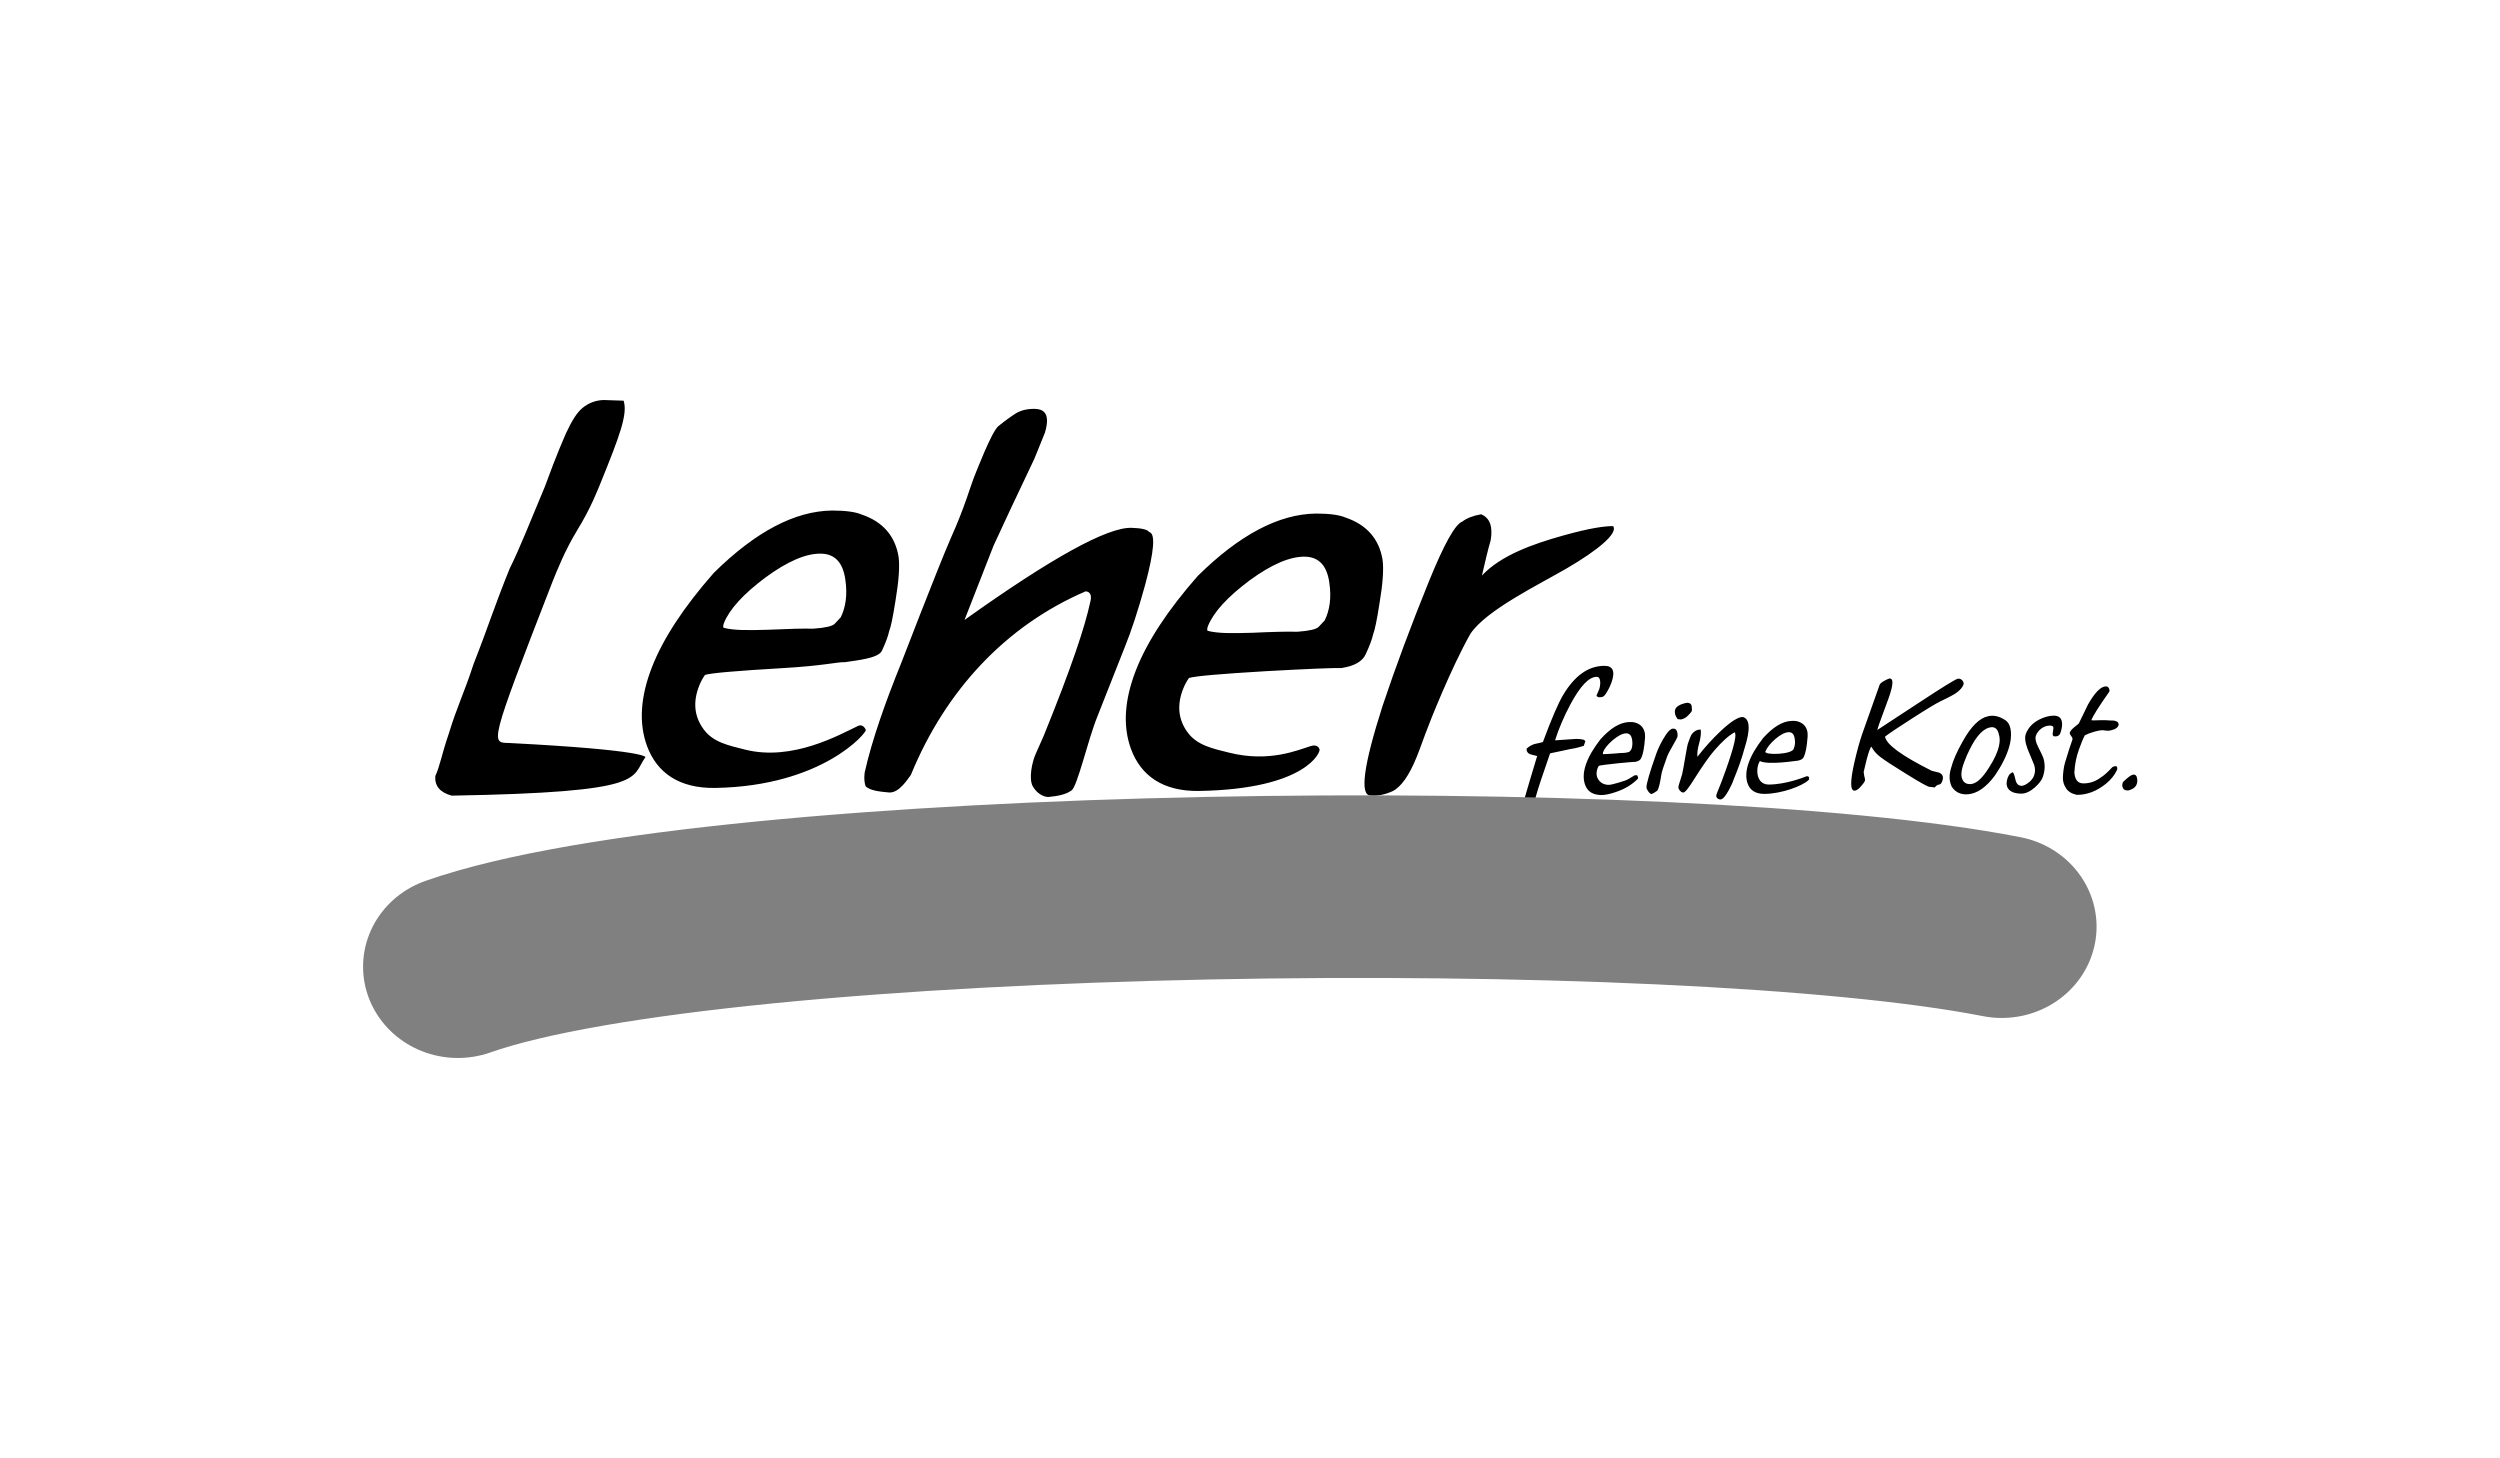
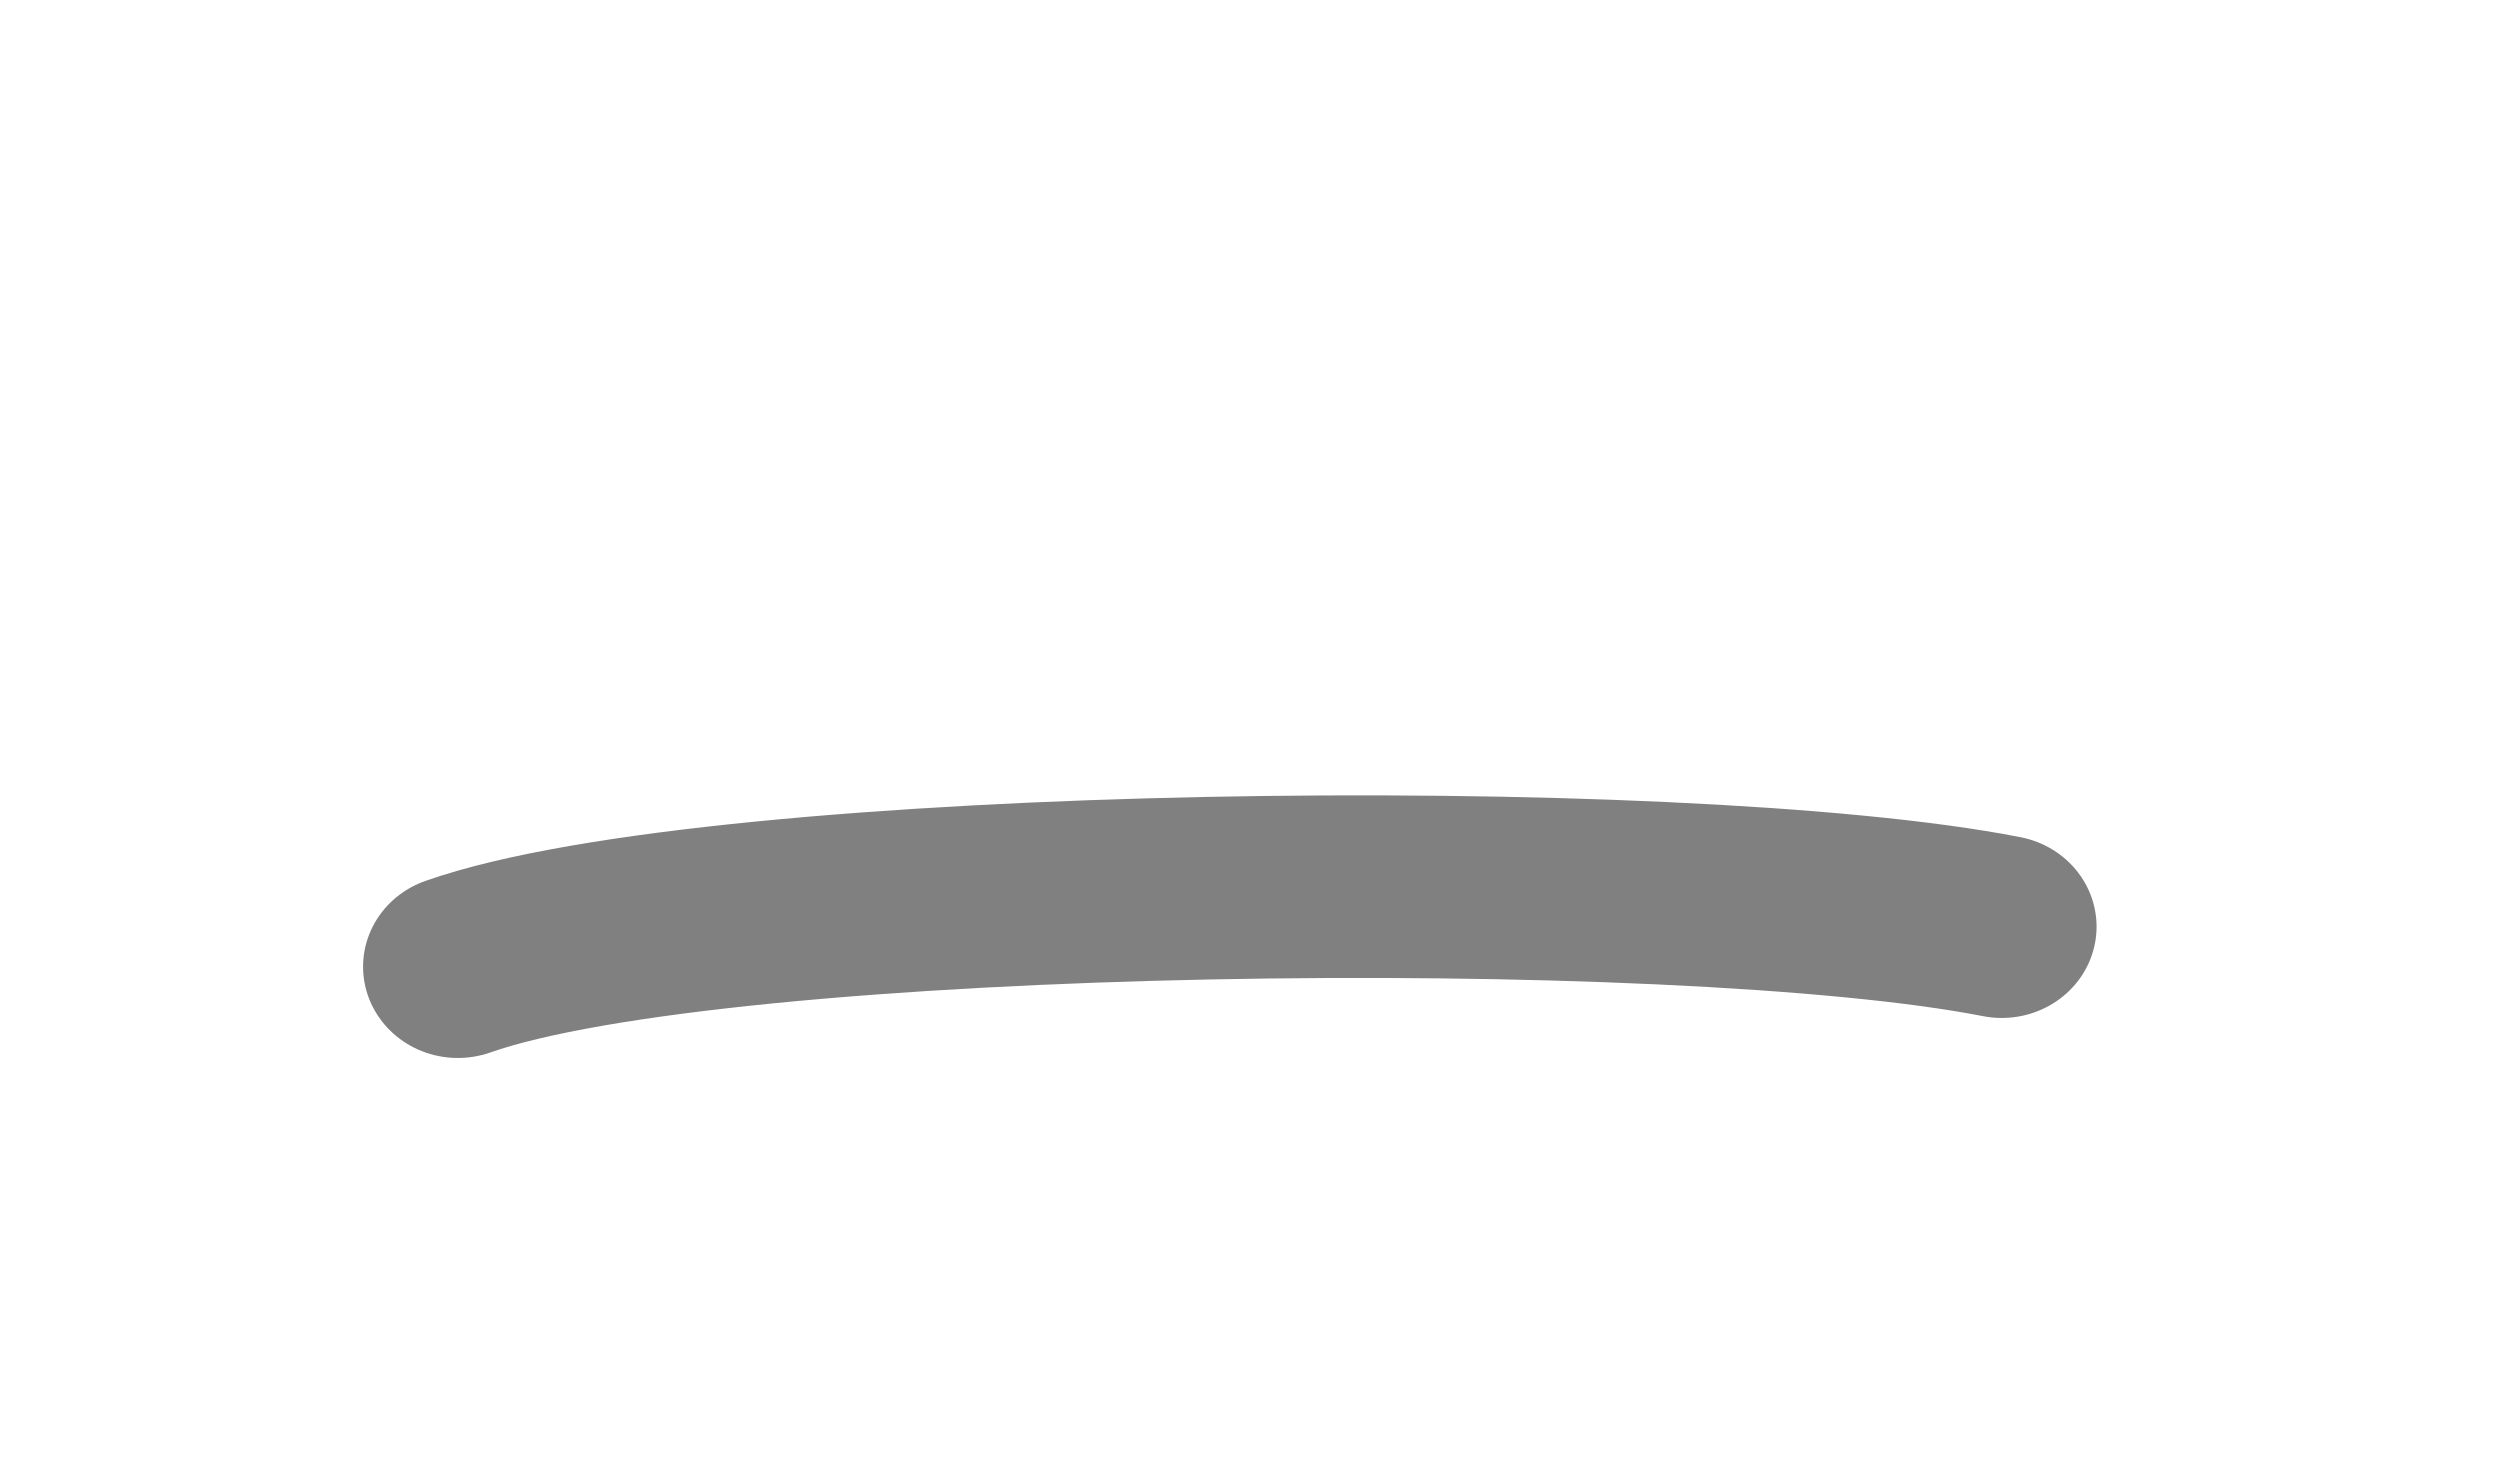
<svg xmlns="http://www.w3.org/2000/svg" height="70" id="svg362" version="1.2" viewBox="0 0 120 70" width="120">
  <defs id="defs97">
    <style id="style2">.cls-1{fill:#fff;}</style>
  </defs>
  <g id="layer1" style="display:none" transform="translate(-120,-120)">
-     <rect height="70" id="rect602" style="fill:#af00ff;fill-opacity:0.5;stroke-width:2.291;stroke-linejoin:round;stroke-miterlimit:5.2;paint-order:markers fill stroke" width="120" x="120" y="120" />
-   </g>
+     </g>
  <g id="layer2" transform="translate(-120,-120)">
    <g id="g2336" style="display:inline;stroke-width:1.969" transform="matrix(0.644,0,0,0.62,122.412,139.201)">
-       <path d="m 76.098,30.242 c -0.426,0.305 -1,0.422 -1.715,0.492 -0.34,-0.012 -0.82,-0.238 -1.145,-0.816 -0.324,-0.582 -0.066,-1.895 0.223,-2.547 l 0.598,-1.406 c 2.074,-5.305 3.059,-8.41 3.449,-10.293 0.141,-0.531 0.027,-0.82 -0.332,-0.863 -5.93,2.652 -10.426,7.629 -13.031,14.215 -0.227,0.309 -0.84,1.363 -1.578,1.363 -0.465,-0.047 -1.465,-0.102 -1.797,-0.492 -0.164,-0.488 -0.062,-1.078 -0.062,-1.078 0.535,-2.512 1.59,-5.562 2.711,-8.434 0,0 2.75,-7.422 3.719,-9.73 1.004,-2.305 1.48,-4.07 1.688,-4.602 0.148,-0.375 1.332,-3.605 1.844,-4.031 0.508,-0.426 0.949,-0.758 1.32,-1 0.402,-0.238 0.875,-0.352 1.422,-0.332 0.781,0.027 1.098,0.535 0.723,1.848 l -0.785,2.012 c -1.414,3.086 -2.426,5.328 -3.043,6.73 l -2.164,5.75 c 6.496,-4.812 10.648,-7.191 12.453,-7.133 0.746,0.023 1.188,0.133 1.316,0.328 0.477,0.109 0.371,1.48 -0.312,4.113 -0.516,1.941 -1.02,3.539 -1.508,4.785 l -2.039,5.363 c -0.742,1.902 -1.5,5.488 -1.953,5.758 z M 116.48,9.758 c 0.418,0.551 -1.176,1.898 -3.422,3.258 -2.098,1.273 -6.047,3.254 -7.215,5.094 -1.469,2.715 -3.035,6.84 -3.344,7.715 -0.305,0.875 -0.527,1.484 -0.66,1.828 -0.562,1.434 -1.164,2.316 -1.809,2.641 -0.586,0.266 -1.129,0.375 -1.629,0.328 -0.816,-0.027 -0.516,-2.34 0.902,-6.941 0.965,-3 2.113,-6.203 3.441,-9.605 1.133,-2.902 1.965,-4.453 2.492,-4.66 0.348,-0.273 0.816,-0.461 1.41,-0.57 0.652,0.273 0.891,0.945 0.715,2.016 -0.176,0.625 -0.395,1.535 -0.652,2.727 1.41,-1.57 3.828,-2.449 6,-3.082 2.102,-0.617 3.18,-0.746 3.77,-0.746 z m -21.488,7.301 c 0.383,-0.809 0.5,-1.77 0.348,-2.879 -0.168,-1.336 -0.766,-2.016 -1.785,-2.051 -1.121,-0.035 -2.52,0.582 -4.188,1.855 -1.633,1.273 -2.66,2.441 -3.074,3.504 -0.059,0.156 -0.074,0.281 -0.043,0.375 0.742,0.215 1.852,0.203 3.352,0.156 1.543,-0.074 2.656,-0.102 3.34,-0.078 0.887,-0.066 1.418,-0.191 1.594,-0.375 0.172,-0.184 0.324,-0.352 0.457,-0.508 z m -9.348,13.207 c -2.699,0.047 -4.352,-1.168 -5.09,-3.246 -0.621,-1.758 -0.5,-3.793 0.367,-6.105 0.832,-2.215 2.367,-4.645 4.605,-7.293 3.105,-3.184 6.043,-4.797 8.816,-4.832 0.996,0 1.734,0.102 2.203,0.309 1.574,0.559 2.496,1.645 2.758,3.266 0.094,0.73 0.019,1.852 -0.227,3.359 -0.191,1.289 -0.352,2.09 -0.473,2.402 -0.078,0.375 -0.254,0.875 -0.535,1.5 -0.23,0.594 -0.844,0.969 -1.836,1.125 -0.609,-0.02 -2.484,0.062 -5.625,0.242 -3.387,0.207 -5.301,0.383 -5.734,0.527 -0.168,0.246 -0.305,0.512 -0.414,0.789 -0.5,1.281 -0.395,2.422 0.316,3.426 0.711,1.004 1.879,1.254 3.109,1.57 2.941,0.762 5.059,-0.184 6.066,-0.516 0.551,-0.18 0.652,0.246 0.652,0.246 0.113,0.16 -0.922,3.086 -8.961,3.23 z m -41.285,-2.617 c -1.117,1.629 0.281,2.719 -14.441,2.98 -0.867,-0.246 -1.273,-0.75 -1.219,-1.508 0.363,-0.84 0.465,-1.648 1,-3.273 0.629,-2.145 1.129,-3.102 1.855,-5.414 C 32.664,17.5 33.105,15.957 34.254,13.023 34.938,11.625 35.832,9.262 36.867,6.703 c 0.922,-2.625 1.418,-3.742 1.566,-4.113 0.48,-1.062 0.82,-1.609 1.238,-1.977 C 40.137,0.219 40.664,0.016 41.254,0 l 1.48,0.051 c 0.324,1.023 -0.297,2.738 -1.699,6.328 -0.246,0.621 -0.734,1.961 -1.746,3.68 -0.949,1.613 -1.547,3.223 -1.852,4 -4.828,12.898 -4.586,12.441 -3.188,12.496 10.285,0.551 10.109,1.094 10.109,1.094 z m 5.211,2.383 c -2.695,0.047 -4.352,-1.172 -5.09,-3.246 -0.621,-1.758 -0.5,-3.797 0.367,-6.105 0.832,-2.215 2.367,-4.648 4.605,-7.293 3.105,-3.188 6.043,-4.797 8.816,-4.832 1,0 1.734,0.102 2.207,0.309 1.574,0.555 2.492,1.645 2.754,3.266 0.094,0.73 0.019,1.848 -0.223,3.359 -0.195,1.289 -0.352,2.09 -0.477,2.398 -0.078,0.379 -0.254,0.879 -0.531,1.5 -0.234,0.594 -1.762,0.75 -2.754,0.906 -0.609,-0.02 -1.57,0.281 -4.711,0.465 -3.387,0.207 -5.301,0.379 -5.734,0.523 -0.168,0.25 -0.305,0.512 -0.414,0.793 -0.5,1.281 -0.395,2.422 0.32,3.426 0.707,1.004 1.875,1.25 3.105,1.57 3.504,0.906 6.996,-1.145 8.387,-1.836 0.414,-0.203 0.59,0.305 0.59,0.305 0.109,0.16 -3.18,4.348 -11.219,4.492 z m 9.348,-13.207 c 0.383,-0.809 0.5,-1.77 0.348,-2.883 -0.168,-1.332 -0.762,-2.016 -1.785,-2.047 -1.121,-0.039 -2.52,0.582 -4.188,1.855 -1.633,1.273 -2.66,2.441 -3.074,3.5 -0.059,0.156 -0.074,0.285 -0.043,0.379 0.742,0.215 1.852,0.203 3.352,0.156 1.543,-0.074 2.66,-0.102 3.34,-0.082 0.887,-0.066 1.418,-0.188 1.594,-0.375 0.176,-0.184 0.328,-0.352 0.457,-0.504 z m 60.84,13.434 c -0.168,0.129 -0.305,0.211 -0.406,0.246 -0.078,-0.008 -0.16,-0.074 -0.246,-0.207 -0.09,-0.129 -0.133,-0.227 -0.133,-0.293 -0.012,-0.285 0.234,-1.16 0.73,-2.621 0.121,-0.352 0.289,-0.723 0.508,-1.121 0.301,-0.547 0.551,-0.824 0.746,-0.824 0.176,-0.004 0.277,0.098 0.316,0.305 0.031,0.145 0.027,0.273 -0.008,0.379 -0.016,0.051 -0.133,0.27 -0.348,0.664 -0.215,0.387 -0.348,0.648 -0.395,0.789 -0.242,0.715 -0.43,1.223 -0.457,1.523 0,0.027 -0.145,1.035 -0.309,1.16 z m 35.758,-0.527 c -0.055,0.164 -0.168,0.293 -0.34,0.383 -0.133,0.074 -0.246,0.113 -0.348,0.113 -0.16,0 -0.277,-0.059 -0.34,-0.18 -0.062,-0.133 -0.07,-0.273 -0.016,-0.43 0.016,-0.051 0.125,-0.16 0.316,-0.324 0.219,-0.195 0.387,-0.297 0.508,-0.297 0.133,0 0.215,0.098 0.246,0.293 0.027,0.164 0.016,0.309 -0.027,0.441 z m -1.465,-1.102 c -0.191,0.418 -0.473,0.781 -0.84,1.086 -0.695,0.578 -1.418,0.859 -2.168,0.852 -0.379,-0.09 -0.645,-0.258 -0.797,-0.512 -0.156,-0.242 -0.234,-0.504 -0.238,-0.781 0.012,-0.41 0.059,-0.789 0.141,-1.133 0.098,-0.352 0.203,-0.711 0.32,-1.082 0.09,-0.262 0.176,-0.52 0.254,-0.773 0.019,-0.082 -0.016,-0.176 -0.102,-0.281 -0.074,-0.113 -0.109,-0.191 -0.105,-0.234 0.035,-0.121 0.129,-0.25 0.277,-0.383 0.258,-0.223 0.391,-0.336 0.402,-0.344 0.23,-0.484 0.457,-0.973 0.68,-1.457 0.512,-0.941 0.961,-1.418 1.344,-1.418 0.109,-0.004 0.184,0.055 0.227,0.168 0.055,0.105 0.055,0.195 0.004,0.27 -0.77,1.137 -1.211,1.863 -1.32,2.184 0.043,0.016 0.27,0.016 0.676,-0.004 0.297,-0.004 0.531,0.004 0.707,0.02 0.18,0.004 0.27,0.008 0.277,0.008 0.188,0.031 0.301,0.09 0.34,0.168 0.035,0.082 0.047,0.148 0.027,0.199 -0.047,0.137 -0.16,0.246 -0.344,0.32 -0.168,0.066 -0.332,0.102 -0.488,0.102 -0.031,0 -0.094,-0.008 -0.188,-0.023 -0.086,-0.016 -0.148,-0.023 -0.188,-0.023 -0.125,0.004 -0.32,0.039 -0.594,0.117 -0.301,0.09 -0.539,0.188 -0.711,0.285 -0.129,0.254 -0.273,0.617 -0.434,1.086 -0.199,0.566 -0.316,1.168 -0.344,1.805 0.047,0.559 0.273,0.832 0.676,0.828 0.477,0 0.902,-0.152 1.281,-0.449 0.23,-0.141 0.523,-0.414 0.883,-0.816 0.285,-0.141 0.398,-0.07 0.344,0.219 z m -4.23,-2.848 c -0.012,0.043 -0.031,0.078 -0.059,0.113 -0.019,0.027 -0.035,0.043 -0.035,0.051 -0.082,0.059 -0.148,0.09 -0.203,0.09 l -0.152,0.004 c -0.059,0 -0.102,-0.055 -0.129,-0.16 0.019,-0.137 0.043,-0.293 0.062,-0.477 0.012,-0.133 -0.078,-0.199 -0.273,-0.199 -0.238,0.004 -0.453,0.086 -0.652,0.246 -0.188,0.156 -0.312,0.336 -0.383,0.539 -0.066,0.195 -0.019,0.465 0.141,0.805 0.25,0.508 0.395,0.84 0.438,0.996 0.117,0.453 0.098,0.922 -0.066,1.402 -0.086,0.254 -0.289,0.523 -0.598,0.809 -0.352,0.312 -0.68,0.469 -0.992,0.473 -0.395,0 -0.695,-0.09 -0.895,-0.277 -0.227,-0.219 -0.27,-0.539 -0.125,-0.957 0.004,-0.02 0.031,-0.078 0.078,-0.172 0.047,-0.094 0.141,-0.18 0.289,-0.254 0.066,0.039 0.137,0.238 0.211,0.594 0.07,0.309 0.223,0.461 0.457,0.461 0.156,-0.004 0.355,-0.109 0.602,-0.316 0.172,-0.176 0.277,-0.336 0.324,-0.477 0.094,-0.277 0.098,-0.555 0.004,-0.836 l -0.488,-1.227 c -0.188,-0.52 -0.227,-0.914 -0.121,-1.191 0.184,-0.473 0.516,-0.832 0.996,-1.086 0.371,-0.195 0.73,-0.297 1.07,-0.301 0.367,0 0.57,0.164 0.617,0.5 0.035,0.234 -0.004,0.52 -0.117,0.848 z m -4.574,0.988 c 0.078,-0.328 0.07,-0.637 -0.016,-0.922 -0.09,-0.371 -0.273,-0.539 -0.555,-0.516 -0.562,0.055 -1.105,0.637 -1.629,1.754 -0.156,0.328 -0.285,0.629 -0.379,0.91 -0.195,0.508 -0.262,0.91 -0.203,1.199 0.086,0.395 0.32,0.57 0.703,0.535 0.395,-0.039 0.832,-0.445 1.309,-1.23 0.418,-0.672 0.676,-1.25 0.77,-1.73 z m 0.766,0.059 c -0.188,0.691 -0.547,1.445 -1.078,2.254 -0.641,0.895 -1.301,1.375 -1.984,1.438 -0.539,0.051 -0.945,-0.145 -1.223,-0.582 -0.195,-0.414 -0.215,-0.895 -0.055,-1.438 0.148,-0.59 0.438,-1.281 0.871,-2.074 0.613,-1.148 1.242,-1.797 1.883,-1.945 0.422,-0.105 0.855,0 1.301,0.309 0.242,0.172 0.379,0.477 0.41,0.926 0.023,0.348 -0.019,0.723 -0.125,1.113 z m -5.555,3.164 c -0.031,0 -0.094,-0.008 -0.188,-0.023 -0.094,-0.016 -0.16,-0.023 -0.203,-0.023 -0.121,0 -0.703,-0.336 -1.742,-1.008 -0.949,-0.605 -1.582,-1.035 -1.895,-1.285 -0.301,-0.227 -0.531,-0.5 -0.691,-0.816 -0.047,0.031 -0.098,0.145 -0.164,0.332 -0.113,0.336 -0.25,0.863 -0.402,1.574 -0.016,0.051 -0.004,0.172 0.035,0.367 0.051,0.188 0.066,0.305 0.055,0.344 -0.043,0.121 -0.145,0.273 -0.305,0.457 -0.188,0.223 -0.352,0.332 -0.48,0.332 -0.32,0.004 -0.328,-0.711 -0.019,-2.145 0.207,-0.938 0.41,-1.703 0.613,-2.301 l 1.281,-3.754 c 0.031,-0.09 0.148,-0.191 0.352,-0.309 0.203,-0.117 0.34,-0.172 0.402,-0.176 0.215,0 0.254,0.281 0.117,0.848 -0.082,0.344 -0.277,0.922 -0.578,1.734 -0.273,0.754 -0.43,1.223 -0.465,1.402 l 3.168,-2.156 c 1.77,-1.211 2.723,-1.816 2.852,-1.816 0.148,0 0.258,0.051 0.328,0.156 0.078,0.109 0.102,0.207 0.074,0.297 -0.07,0.203 -0.23,0.406 -0.48,0.605 -0.18,0.148 -0.586,0.375 -1.215,0.684 -0.363,0.184 -1.082,0.633 -2.156,1.352 -1.027,0.68 -1.691,1.145 -1.996,1.391 0.074,0.598 1.234,1.48 3.48,2.648 0.188,0.051 0.371,0.098 0.555,0.145 0.262,0.121 0.34,0.332 0.234,0.637 -0.062,0.188 -0.145,0.281 -0.242,0.285 -0.098,0 -0.207,0.074 -0.324,0.223 z m -10.504,-3.016 c 0.09,-0.215 0.113,-0.465 0.07,-0.75 -0.047,-0.344 -0.191,-0.512 -0.438,-0.512 -0.273,0.004 -0.605,0.176 -1.004,0.523 -0.387,0.348 -0.645,0.703 -0.746,0.98 -0.102,0.289 2.043,0.246 2.117,-0.242 z m 1.121,2.426 c -0.438,0.461 -2.012,1.086 -3.316,1.09 -0.641,0 -1.055,-0.258 -1.242,-0.789 -0.156,-0.449 -0.137,-0.977 0.062,-1.586 0.191,-0.582 0.551,-1.227 1.078,-1.934 0.734,-0.855 1.434,-1.305 2.102,-1.34 0.242,-0.012 0.422,0.008 0.535,0.055 0.383,0.129 0.609,0.402 0.68,0.82 0.023,0.188 0.012,0.477 -0.039,0.871 -0.043,0.336 -0.078,0.543 -0.105,0.625 -0.016,0.098 -0.055,0.23 -0.121,0.395 -0.055,0.156 -0.199,0.258 -0.438,0.309 -0.148,0.004 -2.188,0.363 -2.844,0.035 -0.324,0.492 -0.324,1.816 0.656,1.816 1.227,0 2.598,-0.543 2.746,-0.613 0.164,-0.082 0.328,0 0.246,0.246 z m -5.602,-0.023 c -0.098,0.289 -0.23,0.582 -0.398,0.887 -0.234,0.434 -0.426,0.652 -0.582,0.656 -0.105,0 -0.195,-0.043 -0.266,-0.121 -0.062,-0.082 -0.066,-0.191 -0.012,-0.332 0.23,-0.574 0.457,-1.195 0.684,-1.859 0.605,-1.77 0.82,-2.734 0.645,-2.887 -0.438,0.246 -0.941,0.719 -1.516,1.41 -0.375,0.453 -0.863,1.172 -1.461,2.156 -0.438,0.734 -0.719,1.098 -0.84,1.098 -0.09,0.004 -0.176,-0.047 -0.258,-0.145 -0.078,-0.09 -0.117,-0.18 -0.117,-0.27 0.008,-0.098 0.051,-0.262 0.129,-0.492 0.09,-0.285 0.141,-0.457 0.152,-0.516 0.051,-0.223 0.129,-0.664 0.234,-1.328 0.105,-0.621 0.164,-0.957 0.184,-1.004 0.098,-0.289 0.199,-0.598 0.27,-0.711 0.176,-0.273 0.406,-0.41 0.695,-0.41 0.043,0.254 -0.008,0.688 -0.121,1.086 -0.109,0.402 -0.152,0.746 -0.125,1.023 0.539,-0.727 1.121,-1.391 1.734,-1.992 0.762,-0.742 1.316,-1.105 1.66,-1.09 0.527,0.16 0.566,0.973 0.113,2.441 -0.18,0.703 -0.449,1.504 -0.805,2.398 z m -3.121,-5.305 c -0.019,0.059 -0.105,0.168 -0.262,0.332 -0.145,0.168 -0.328,0.273 -0.539,0.324 -0.152,-0.016 -0.234,-0.023 -0.25,-0.023 -0.102,-0.137 -0.168,-0.273 -0.195,-0.402 -0.027,-0.141 -0.023,-0.262 0.016,-0.367 0.047,-0.141 0.191,-0.266 0.434,-0.375 0.199,-0.082 0.375,-0.125 0.523,-0.125 0.176,0.031 0.266,0.137 0.27,0.316 0.016,0.172 0.019,0.281 0.004,0.32 z m -4.516,2.992 c 0.086,-0.211 0.113,-0.461 0.07,-0.746 -0.047,-0.344 -0.191,-0.516 -0.438,-0.516 -0.273,0.004 -0.605,0.176 -1.004,0.523 -0.387,0.348 -0.629,0.66 -0.723,0.938 -0.016,0.043 -0.019,0.074 -0.012,0.098 0.008,0.027 0.012,0.043 0.008,0.051 0.176,0 0.441,-0.016 0.801,-0.043 0.375,-0.035 0.641,-0.055 0.805,-0.055 0.215,-0.027 0.344,-0.062 0.383,-0.113 0.043,-0.051 0.078,-0.094 0.109,-0.137 z m 0.496,2.254 c -0.438,0.461 -0.988,0.805 -1.652,1.031 -0.43,0.152 -0.777,0.227 -1.039,0.23 -0.641,0.004 -1.055,-0.258 -1.242,-0.789 -0.156,-0.449 -0.137,-0.977 0.062,-1.586 0.191,-0.578 0.551,-1.227 1.078,-1.934 0.734,-0.855 1.434,-1.301 2.102,-1.34 0.242,-0.012 0.422,0.008 0.535,0.055 0.383,0.129 0.609,0.402 0.68,0.82 0.023,0.188 0.012,0.477 -0.039,0.871 -0.043,0.336 -0.078,0.543 -0.105,0.625 -0.016,0.102 -0.059,0.23 -0.121,0.395 -0.055,0.156 -0.199,0.262 -0.438,0.312 -0.148,0 -0.598,0.039 -1.355,0.117 -0.816,0.09 -1.277,0.152 -1.379,0.195 -0.039,0.066 -0.074,0.137 -0.098,0.211 -0.113,0.336 -0.086,0.629 0.09,0.883 0.18,0.25 0.43,0.375 0.758,0.375 0.125,0 0.363,-0.059 0.719,-0.168 0.367,-0.105 0.617,-0.203 0.75,-0.285 l 0.453,-0.285 0.188,-0.004 c 0.023,0.043 0.047,0.09 0.059,0.148 0.023,0.047 0.023,0.09 -0.004,0.121 z M 116.363,21.875 c -0.062,0.188 -0.152,0.391 -0.266,0.602 -0.176,0.348 -0.328,0.52 -0.461,0.52 -0.219,0.043 -0.348,0.004 -0.387,-0.121 0.086,-0.188 0.152,-0.344 0.195,-0.465 0.062,-0.191 0.09,-0.391 0.082,-0.602 -0.019,-0.254 -0.109,-0.383 -0.266,-0.379 -0.574,0.004 -1.223,0.711 -1.953,2.125 -0.488,0.953 -0.871,1.883 -1.148,2.793 0.039,0 0.297,-0.02 0.766,-0.055 0.48,-0.035 0.742,-0.055 0.781,-0.055 0.453,-0.004 0.688,0.062 0.711,0.191 l -0.117,0.344 c -0.258,0.086 -0.488,0.148 -0.691,0.191 -0.191,0.031 -0.453,0.086 -0.785,0.164 l -1.035,0.227 c -0.559,1.652 -0.926,2.812 -1.102,3.484 -0.07,0.277 -0.125,0.543 -0.172,0.797 -0.008,0.188 -0.016,0.301 -0.027,0.332 -0.016,0.051 -0.102,0.176 -0.254,0.383 -0.148,0.074 -0.254,0.105 -0.312,0.09 -0.055,-0.008 -0.117,-0.02 -0.184,-0.035 -0.18,-0.059 -0.133,-0.57 0.141,-1.535 0.188,-0.664 0.316,-1.133 0.395,-1.402 l 0.551,-1.906 c -0.137,-0.031 -0.273,-0.07 -0.418,-0.109 -0.258,-0.062 -0.379,-0.219 -0.371,-0.461 0.152,-0.148 0.336,-0.266 0.562,-0.352 0.398,-0.09 0.621,-0.145 0.656,-0.164 0.641,-1.797 1.148,-3.02 1.523,-3.668 0.855,-1.477 1.871,-2.223 3.047,-2.23 0.656,-0.008 0.836,0.426 0.539,1.297" id="path8-2" style="fill:#000000;fill-opacity:1;fill-rule:evenodd;stroke:none;stroke-width:1.969" />
      <path d="m 30.383,43.871 c 19.629,-7.18 91.047,-7.992 115.07,-3.098" id="path10" style="fill:#6f6f6f;fill-opacity:1;stroke:#808080;stroke-width:14.135;stroke-linecap:round;stroke-linejoin:miter;stroke-miterlimit:3.864;stroke-opacity:1" />
    </g>
  </g>
  <style id="style1" type="text/css">
	.st0{fill:#00B336;}
</style>
</svg>